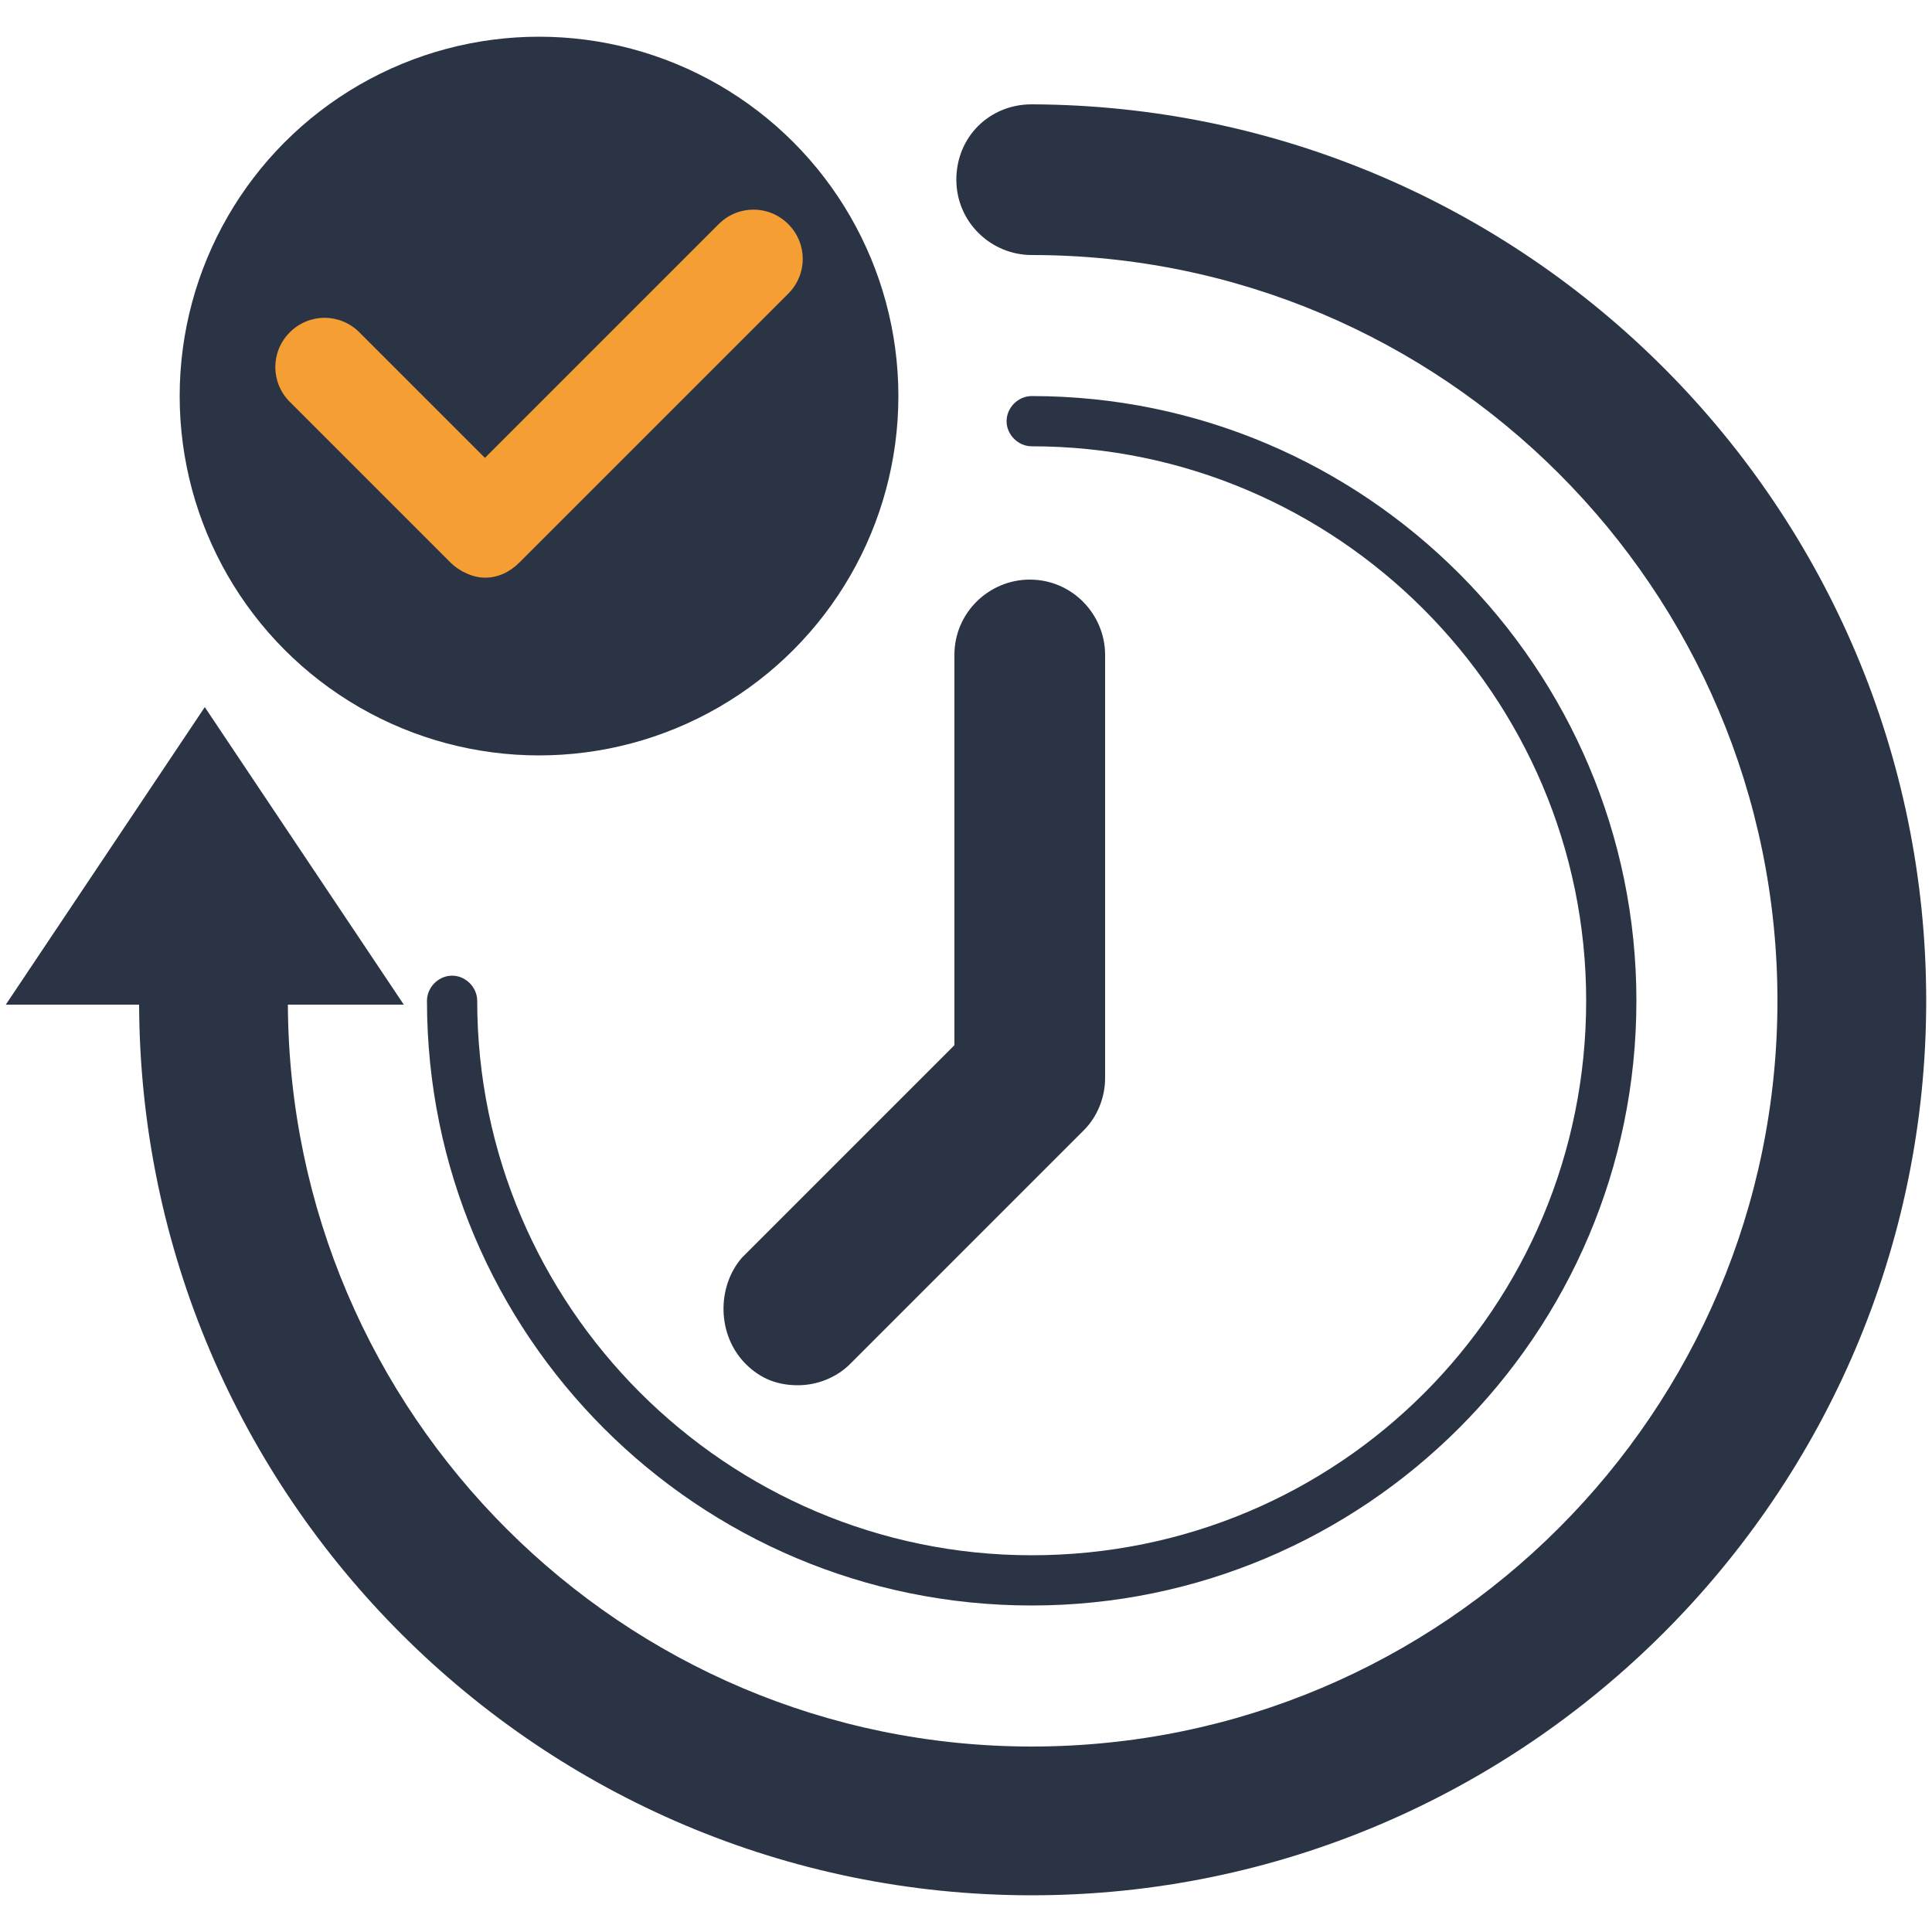
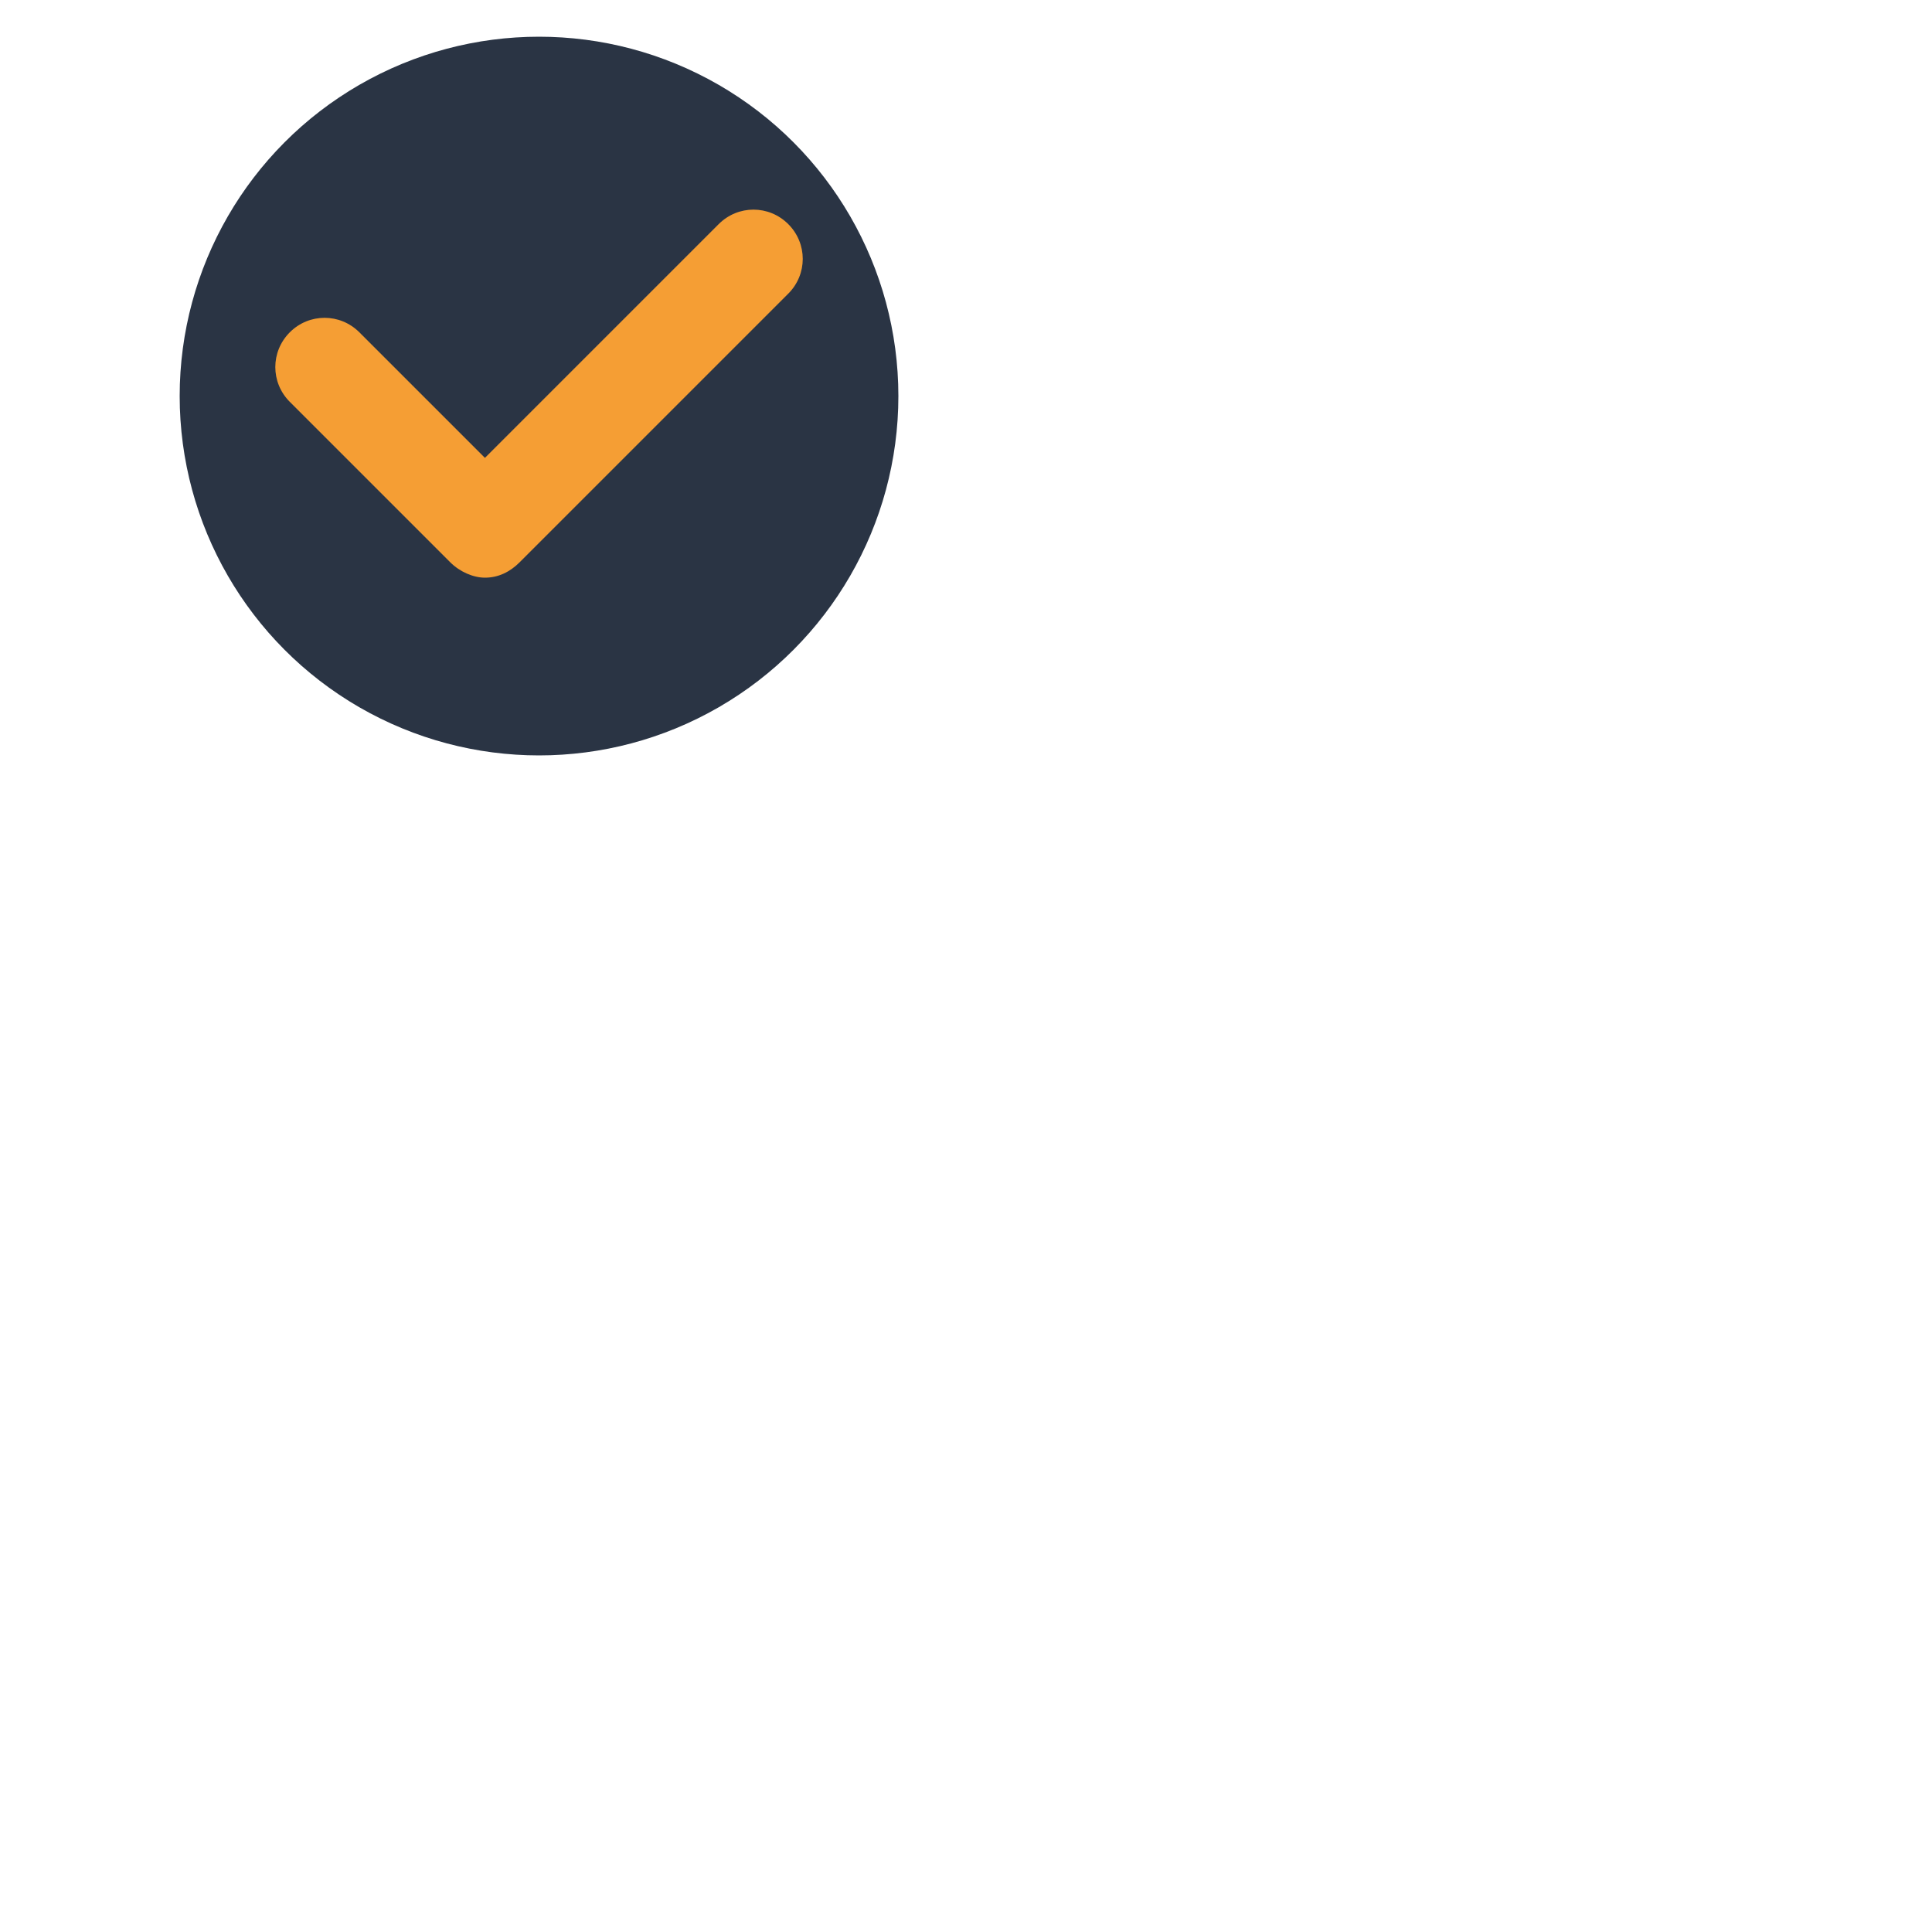
<svg xmlns="http://www.w3.org/2000/svg" version="1.1" id="Layer_1" x="0px" y="0px" viewBox="0 0 100 100" style="enable-background:new 0 0 100 100;" xml:space="preserve">
  <style type="text/css">
	.st0{fill:#2A3444;}
	.st1{fill:#F59E34;}
</style>
  <g>
-     <path class="st0" d="M99.7,51.8c0,25.5-20.8,46.3-46.3,46.3C28,98.1,7.3,77.5,7.2,52H0.3l10.3-15.4L20.9,52h-6   C15,73.2,32.2,90.4,53.4,90.4C74.7,90.4,92,73.1,92,51.8S74.7,13.2,53.4,13.2c-2.1,0-3.9-1.7-3.9-3.9s1.7-3.9,3.9-3.9   C79,5.5,99.7,26.3,99.7,51.8z" />
-     <path class="st0" d="M53.4,80.5c-15.8,0-28.7-12.9-28.7-28.7c0-0.7-0.6-1.3-1.3-1.3c-0.7,0-1.3,0.6-1.3,1.3   c0,17.3,14,31.3,31.3,31.3c17.2,0,31.3-14,31.3-31.3c0-17.2-14-31.3-31.3-31.3c-0.7,0-1.3,0.6-1.3,1.3c0,0.7,0.6,1.3,1.3,1.3   c15.8,0,28.7,12.9,28.7,28.7C82.1,67.7,69.3,80.5,53.4,80.5z" />
-     <path class="st0" d="M38.6,70.6c0.8,0.8,1.7,1.1,2.7,1.1c1,0,2-0.4,2.7-1.1l12.1-12.1c0.7-0.7,1.1-1.7,1.1-2.7V33.9   c0-2.1-1.7-3.9-3.9-3.9c-2.1,0-3.9,1.7-3.9,3.9v20.2l-11,11C37.1,66.6,37.1,69.1,38.6,70.6z" />
    <circle class="st0" cx="27.9" cy="20.5" r="18.6" />
    <path class="st1" d="M15,20.8l8.3,8.3c0.5,0.5,1.2,0.8,1.8,0.8c0.7,0,1.3-0.3,1.8-0.8l13.9-13.9c1-1,1-2.6,0-3.6s-2.6-1-3.6,0   L25.1,23.7l-6.5-6.5c-1-1-2.6-1-3.6,0C14,18.2,14,19.8,15,20.8z" />
  </g>
</svg>